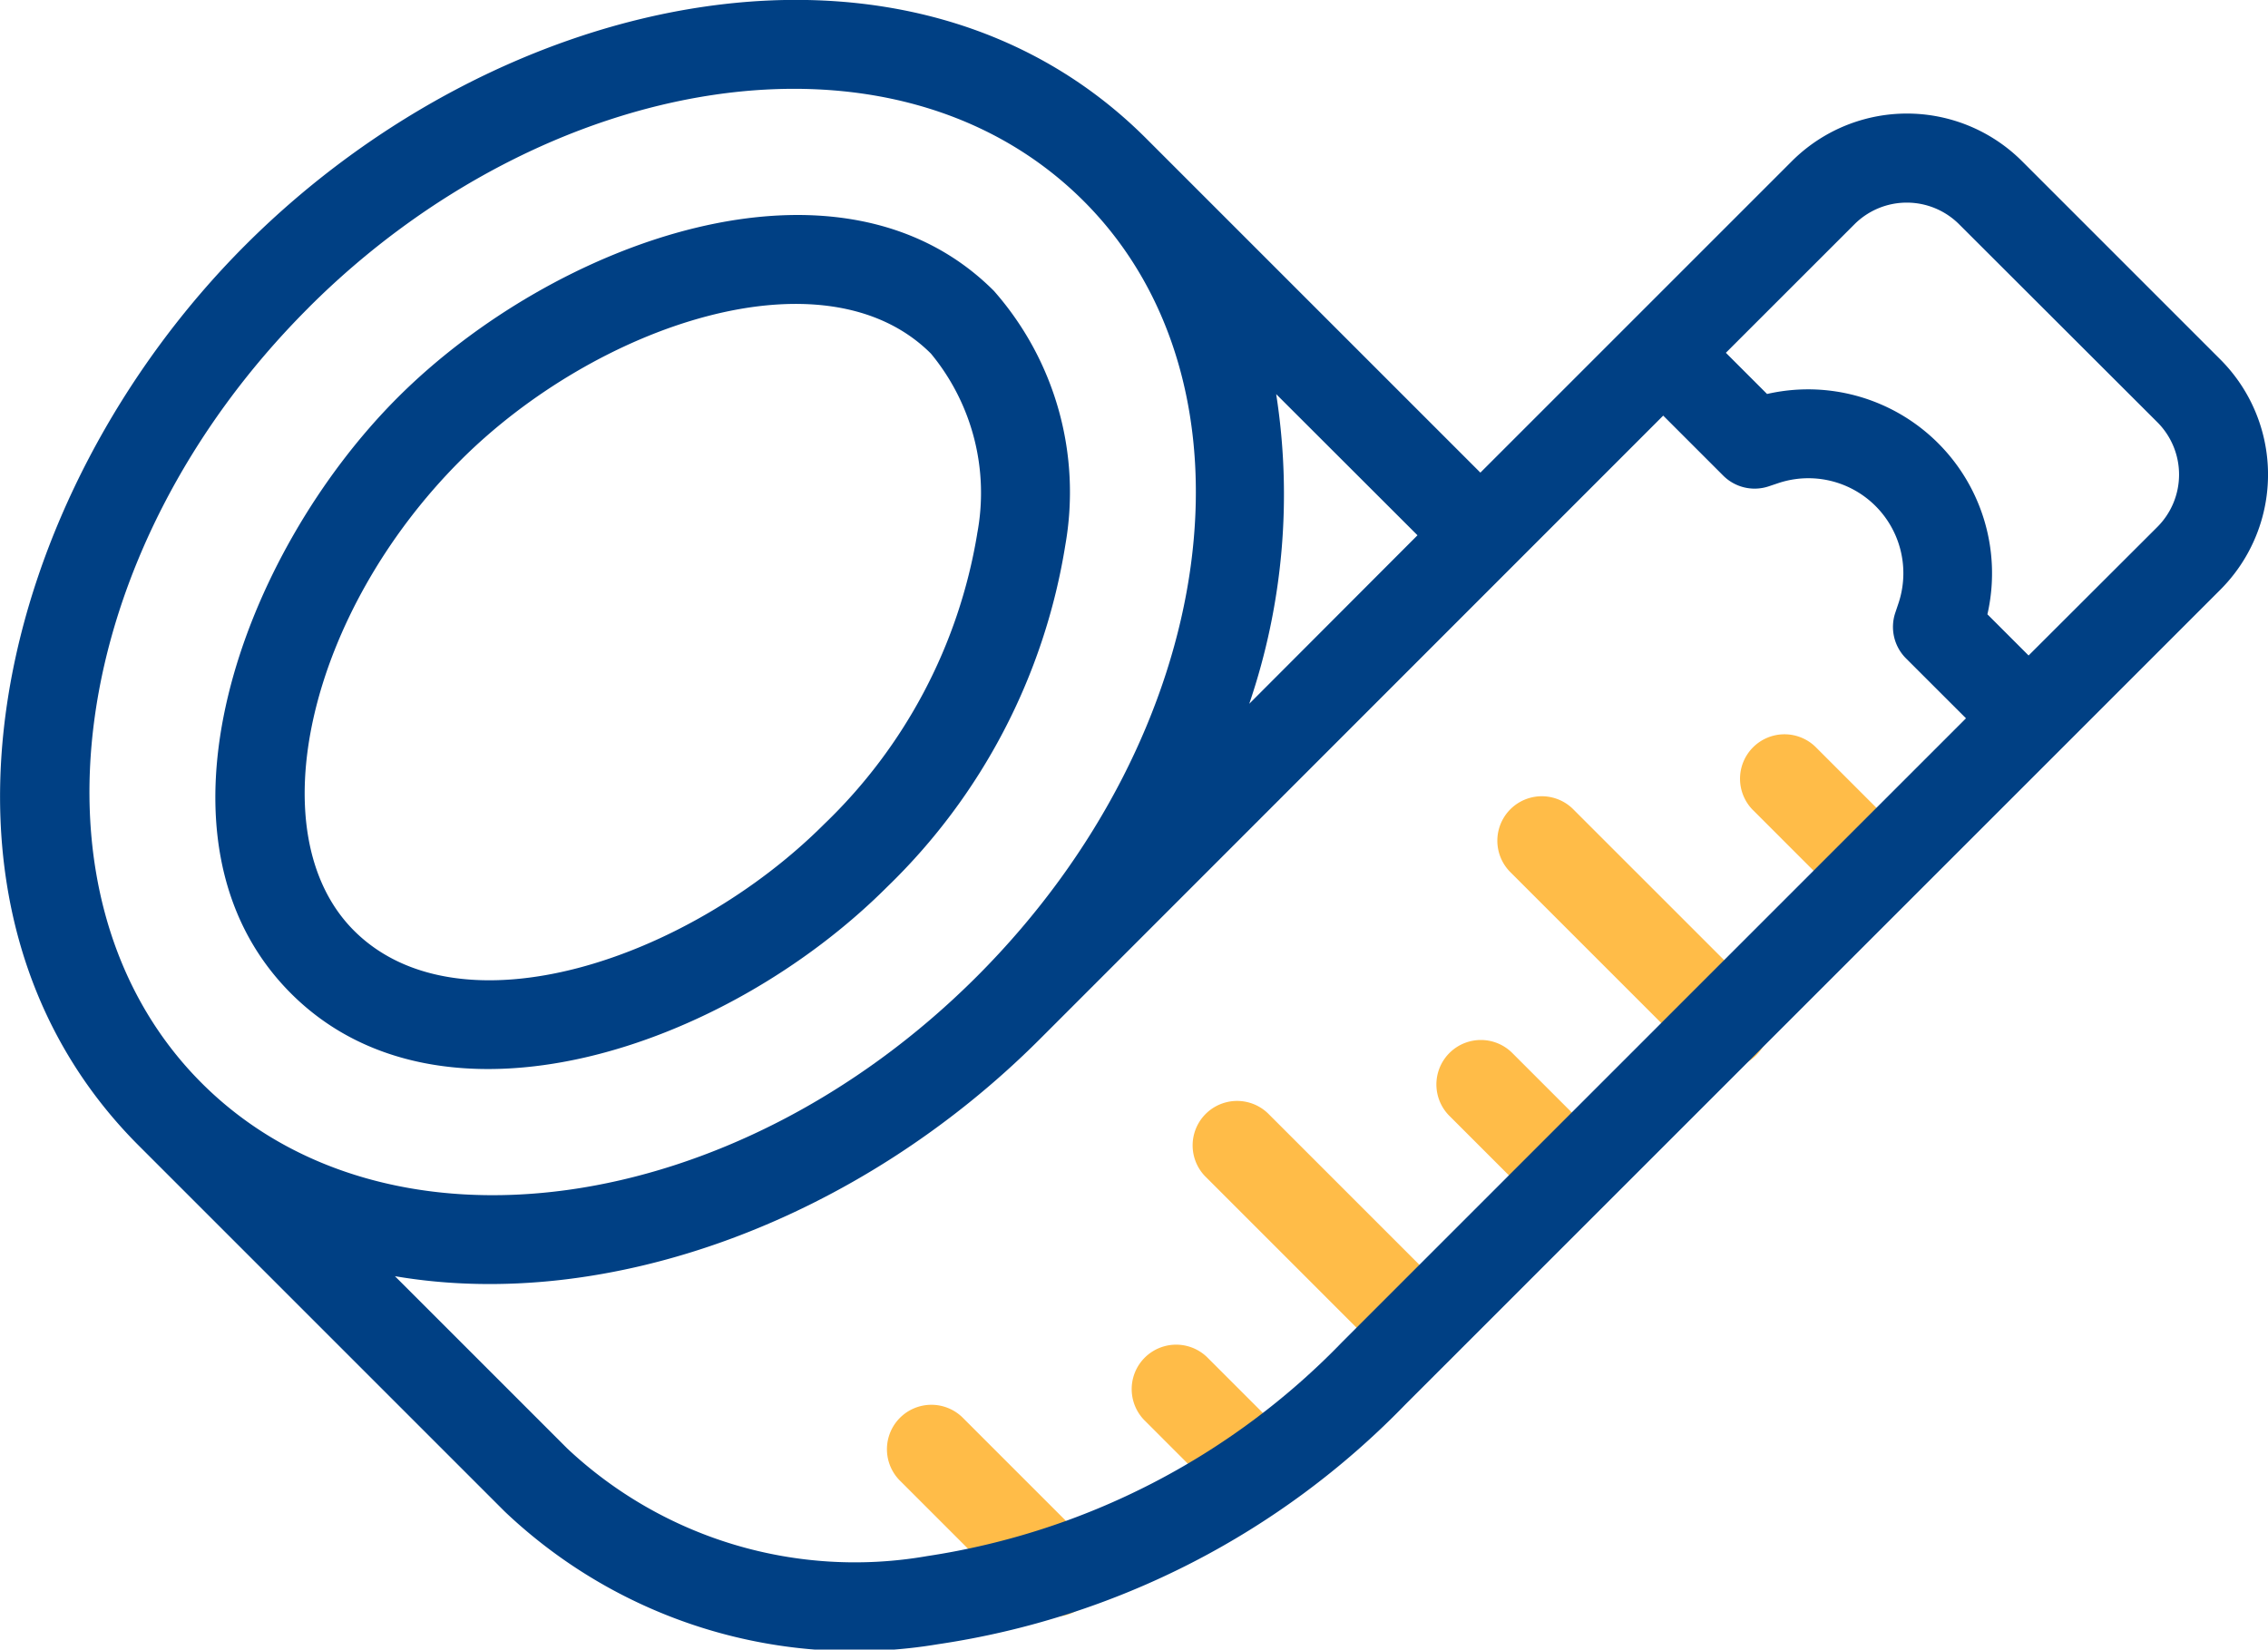
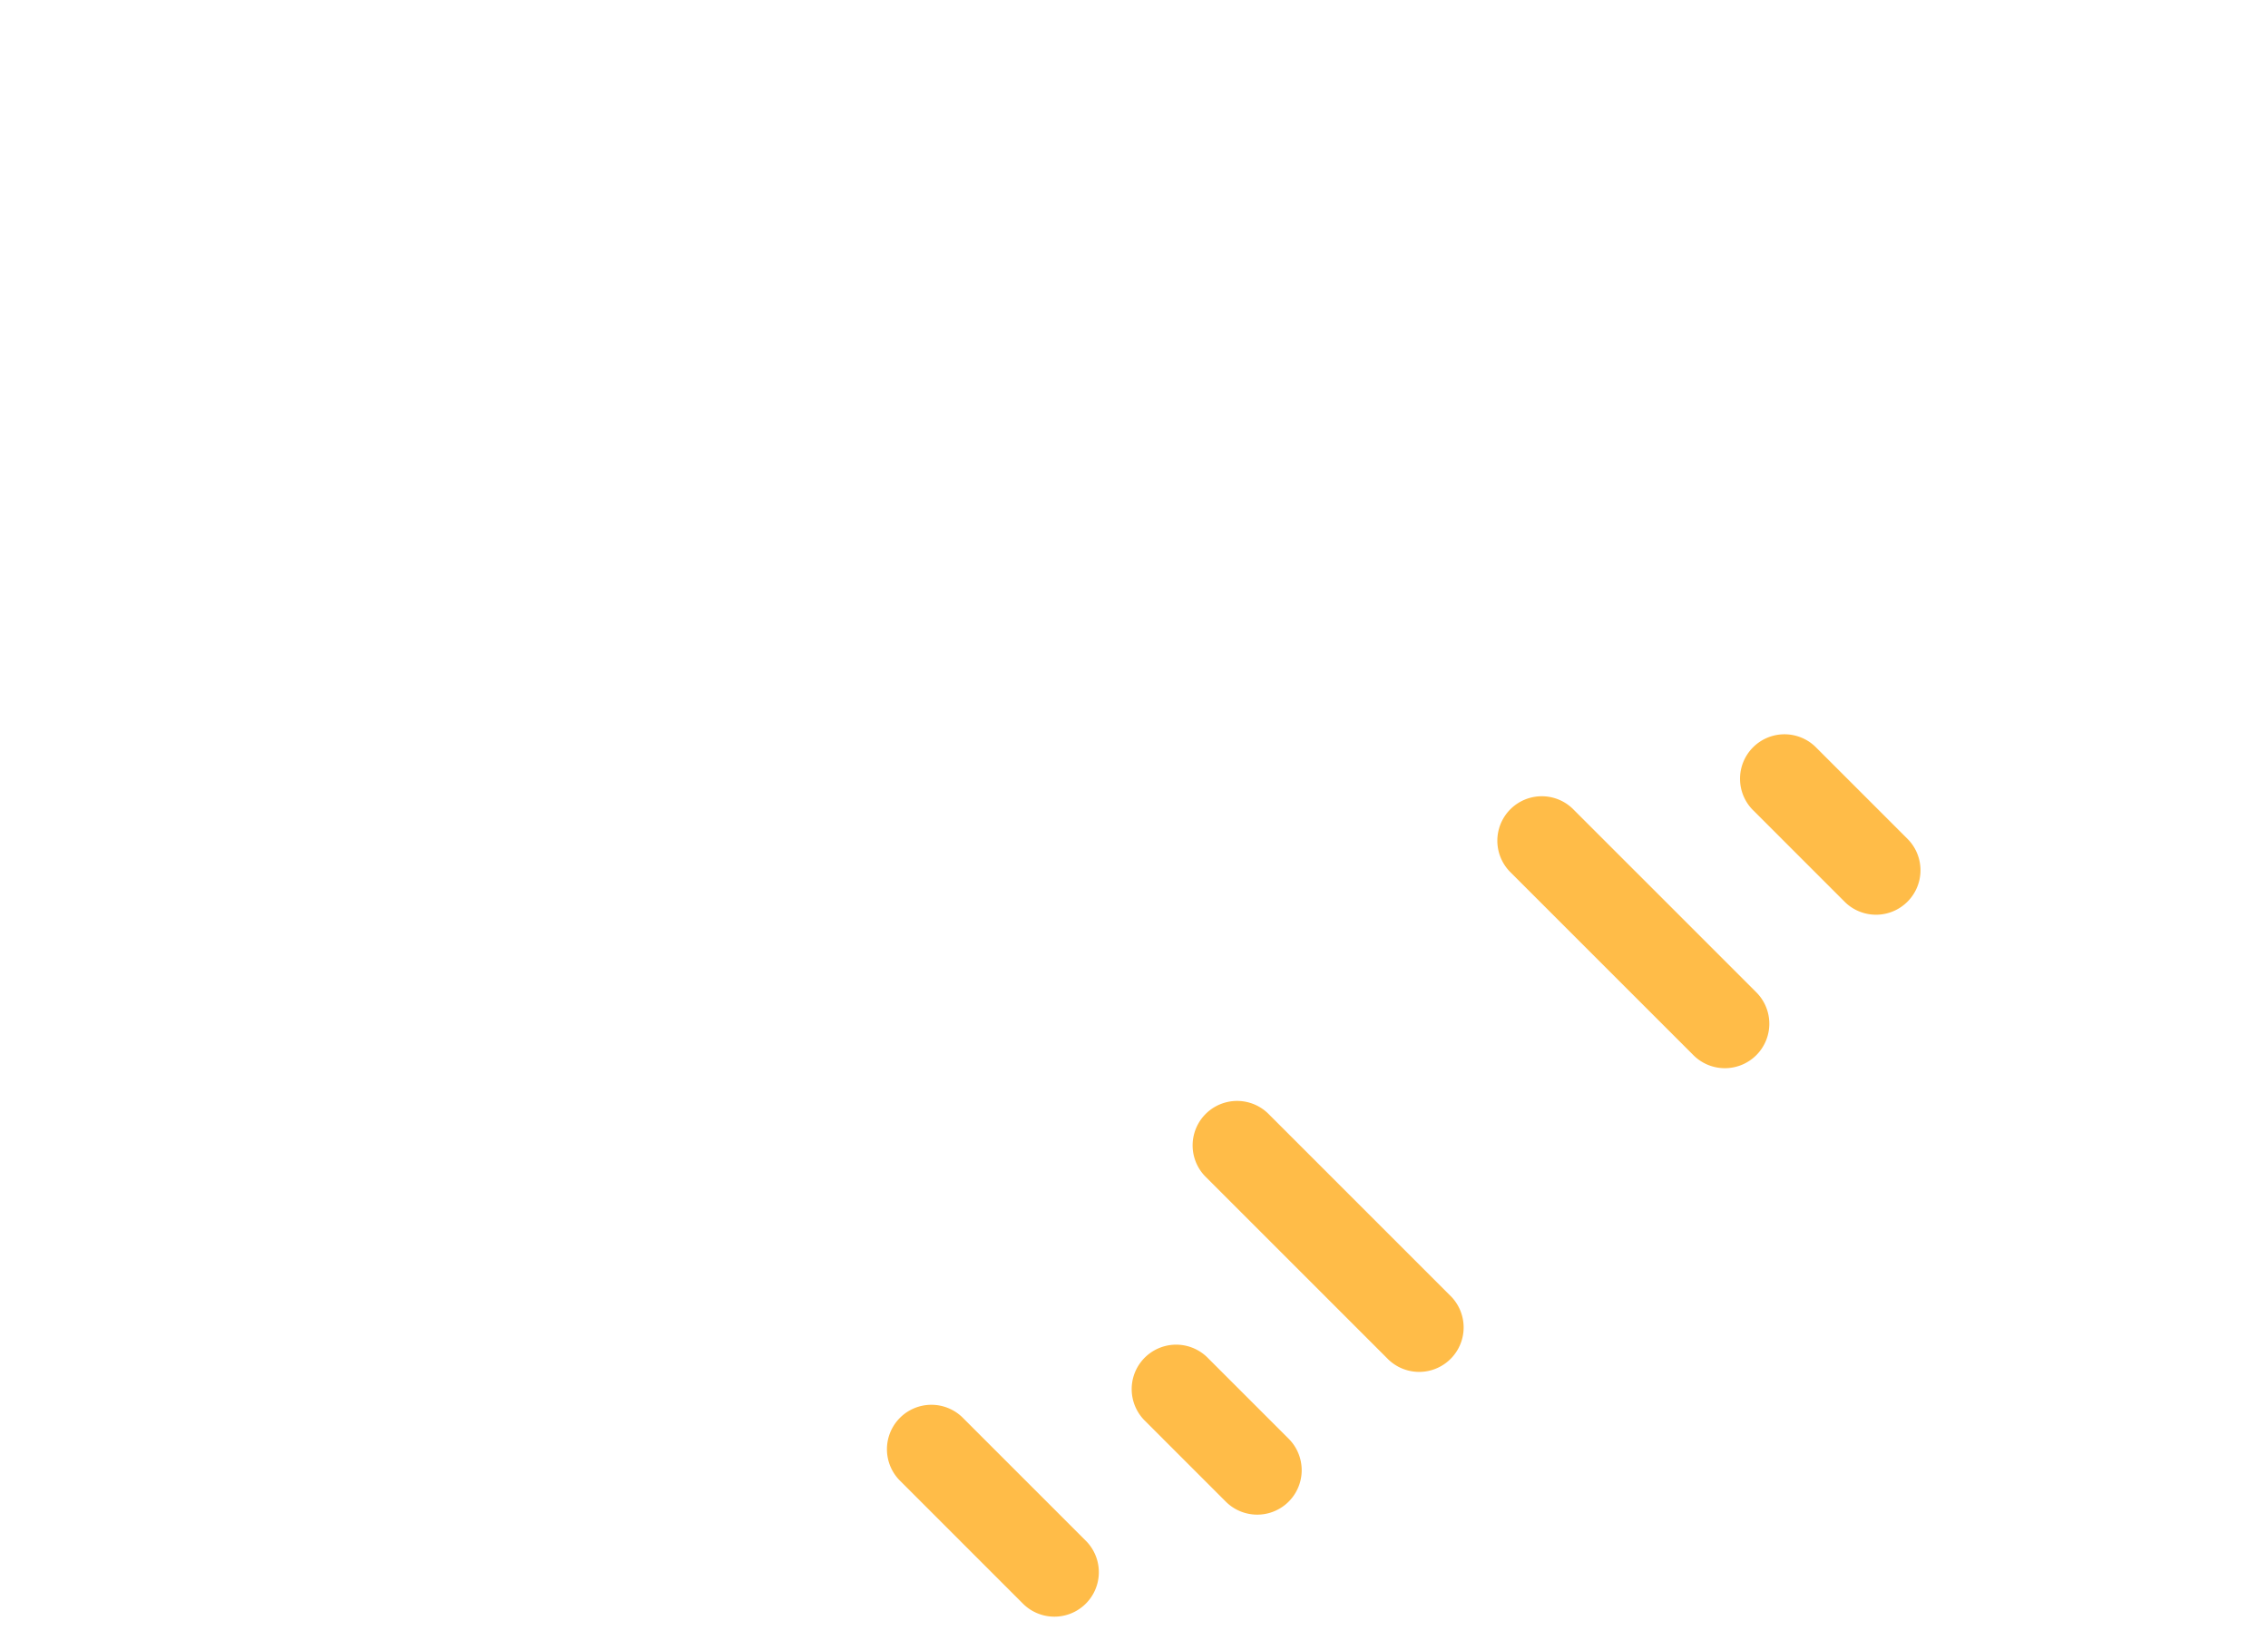
<svg xmlns="http://www.w3.org/2000/svg" width="42.128" height="30.644" viewBox="0 0 42.128 30.644">
  <g id="_x34_6_x2C__measuring_tape_x2C__ruler_x2C__tape_x2C__design_x2C__measure_tape_x2C__measuring" transform="translate(-0.919 -70.456)">
    <g id="Raggruppa_1057" data-name="Raggruppa 1057" transform="translate(0.919 70.456)">
      <g id="Raggruppa_1055" data-name="Raggruppa 1055" transform="translate(3.998 3.995)">
        <path id="Tracciato_1137" data-name="Tracciato 1137" d="M339.03,249.719a.826.826,0,0,0-1.168,1.168l3.4,3.4a.826.826,0,1,0,1.168-1.168Z" transform="translate(-313.814 -238.689)" fill="#ffbc48" />
        <path id="Tracciato_1138" data-name="Tracciato 1138" d="M395.559,237.71l-1.7-1.7a.826.826,0,1,0-1.168,1.168l1.7,1.7a.826.826,0,0,0,1.168-1.168Z" transform="translate(-364.117 -226.113)" fill="#ffbc48" />
        <path id="Tracciato_1139" data-name="Tracciato 1139" d="M270.491,318.258a.826.826,0,0,0-1.168,1.168l3.4,3.4a.826.826,0,0,0,1.168-1.168Z" transform="translate(-250.935 -301.568)" fill="#ffbc48" />
-         <path id="Tracciato_1140" data-name="Tracciato 1140" d="M325.322,304.55a.826.826,0,0,0-1.168,1.168l1.7,1.7a.826.826,0,0,0,1.168-1.168Z" transform="translate(-301.238 -288.992)" fill="#ffbc48" />
        <path id="Tracciato_1141" data-name="Tracciato 1141" d="M201.952,386.8a.826.826,0,1,0-1.168,1.168l2.284,2.284a.826.826,0,0,0,1.168-1.168Z" transform="translate(-188.056 -364.447)" fill="#ffbc48" />
-         <path id="Tracciato_1142" data-name="Tracciato 1142" d="M256.783,373.089a.826.826,0,0,0-1.168,1.168l1.524,1.524a.826.826,0,0,0,1.168-1.168Z" transform="translate(-238.359 -351.871)" fill="#ffbc48" />
-         <path id="Tracciato_1143" data-name="Tracciato 1143" d="M63.794,120.24c-2.878-2.879-8.186-.906-11.073,1.981s-4.855,8.2-1.981,11.073c2.795,2.795,8.054,1.037,11.072-1.981a11.32,11.32,0,0,0,3.309-6.348A5.655,5.655,0,0,0,63.794,120.24Zm-.31,4.516a9.647,9.647,0,0,1-2.839,5.388c-2.535,2.535-6.772,3.945-8.737,1.981-1.8-1.8-.845-5.911,1.981-8.737,2.514-2.513,6.76-3.958,8.737-1.981A4.063,4.063,0,0,1,63.483,124.757Z" transform="translate(-49.331 -118.832)" fill="#004084" />
+         <path id="Tracciato_1142" data-name="Tracciato 1142" d="M256.783,373.089a.826.826,0,0,0-1.168,1.168l1.524,1.524a.826.826,0,0,0,1.168-1.168" transform="translate(-238.359 -351.871)" fill="#ffbc48" />
      </g>
      <g id="Raggruppa_1056" data-name="Raggruppa 1056" transform="translate(0 0)">
-         <path id="Tracciato_1144" data-name="Tracciato 1144" d="M42.16,77.132l-3.679-3.679a3.025,3.025,0,0,0-4.281,0l-5.783,5.783-6.208-6.208c-4.376-4.376-11.941-2.811-16.732,1.981C.826,79.662-.982,87.264,3.5,91.742l6.792,6.792A9.433,9.433,0,0,0,18.348,101a15.175,15.175,0,0,0,8.672-4.449L39.187,84.386h0l2.97-2.97A3.025,3.025,0,0,0,42.16,77.132ZM27.249,80.4,24.124,83.53a12.066,12.066,0,0,0,.5-5.752Zm-20.6-4.227c4.376-4.376,10.871-5.506,14.4-1.981,3.423,3.423,2.534,9.881-1.981,14.4S8.087,94,4.664,90.575,2.129,80.693,6.645,76.178ZM25.852,95.385a13.519,13.519,0,0,1-7.713,3.979,7.805,7.805,0,0,1-6.684-2l-3.2-3.2c3.973.678,8.617-1.044,11.975-4.4L31.813,78.177l1.114,1.114a.825.825,0,0,0,.845.2l.179-.06a1.764,1.764,0,0,1,2.232,2.232l-.06.179a.826.826,0,0,0,.2.845L37.437,83.8Zm15.14-15.14L38.6,82.633l-.765-.765a3.417,3.417,0,0,0-4.093-4.093l-.765-.765,2.388-2.387a1.375,1.375,0,0,1,1.945,0L40.992,78.3A1.375,1.375,0,0,1,40.992,80.245Z" transform="translate(-0.919 -70.456)" fill="#004084" />
-       </g>
+         </g>
    </g>
  </g>
</svg>